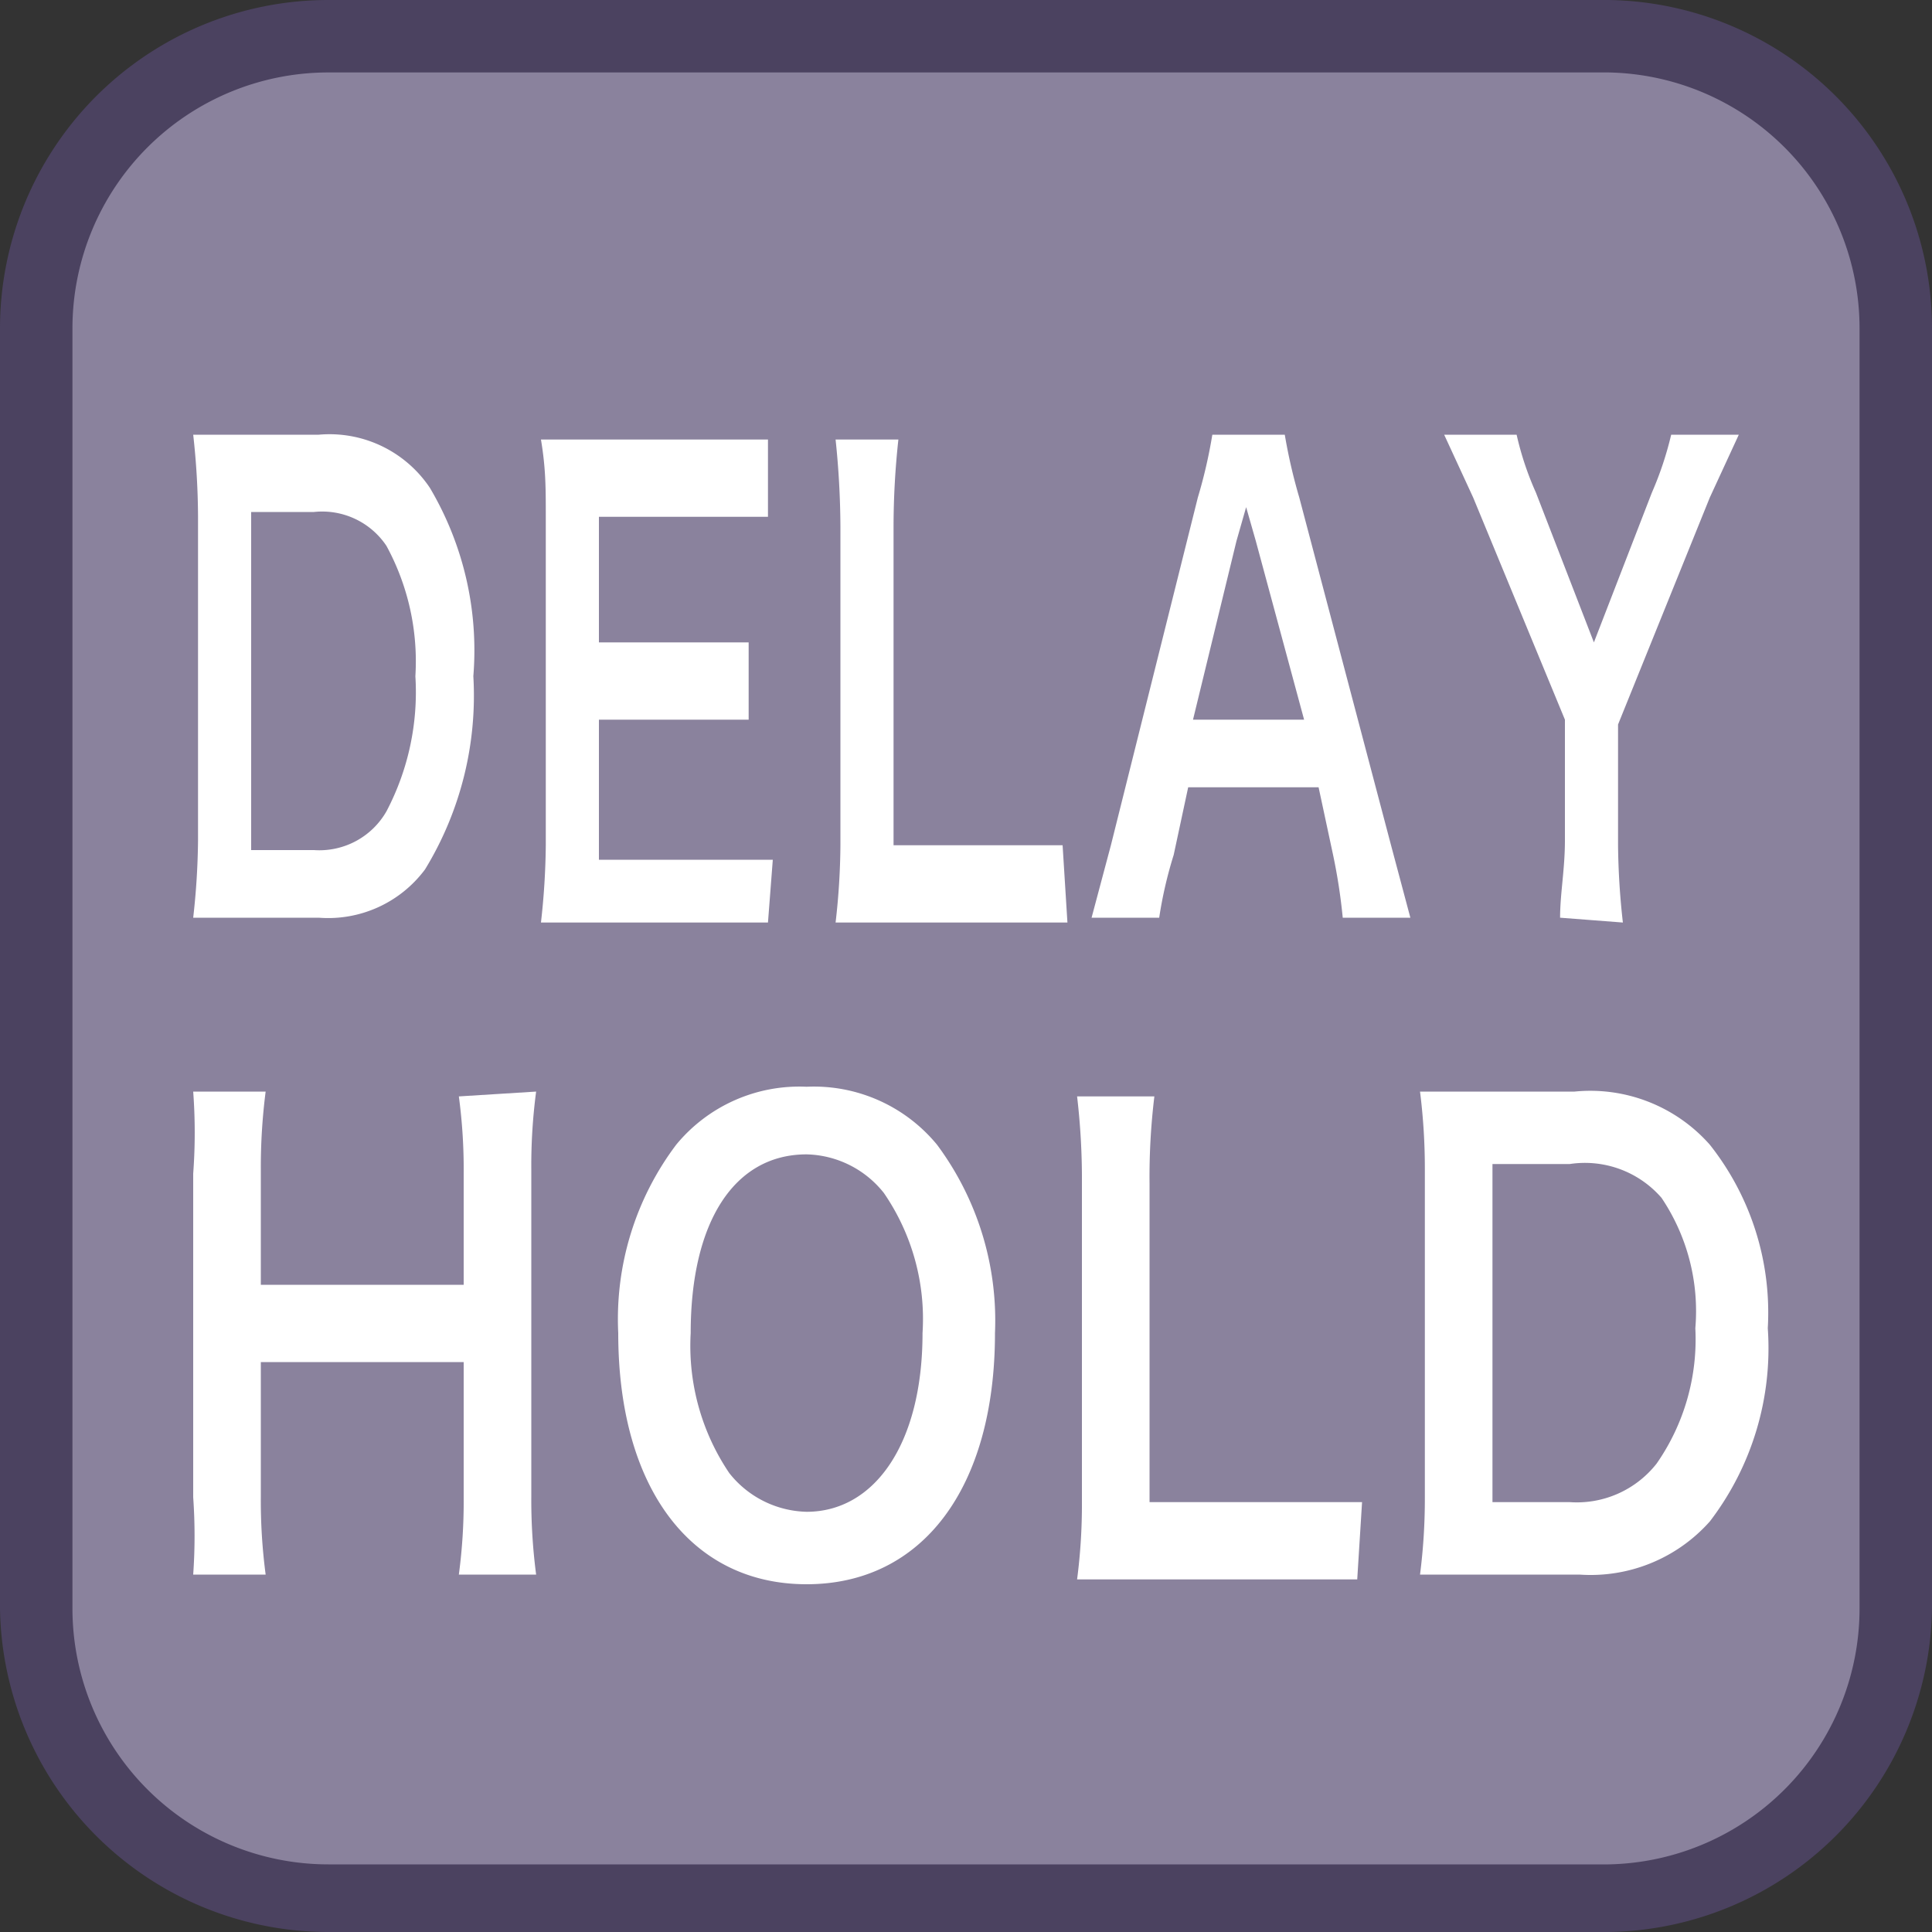
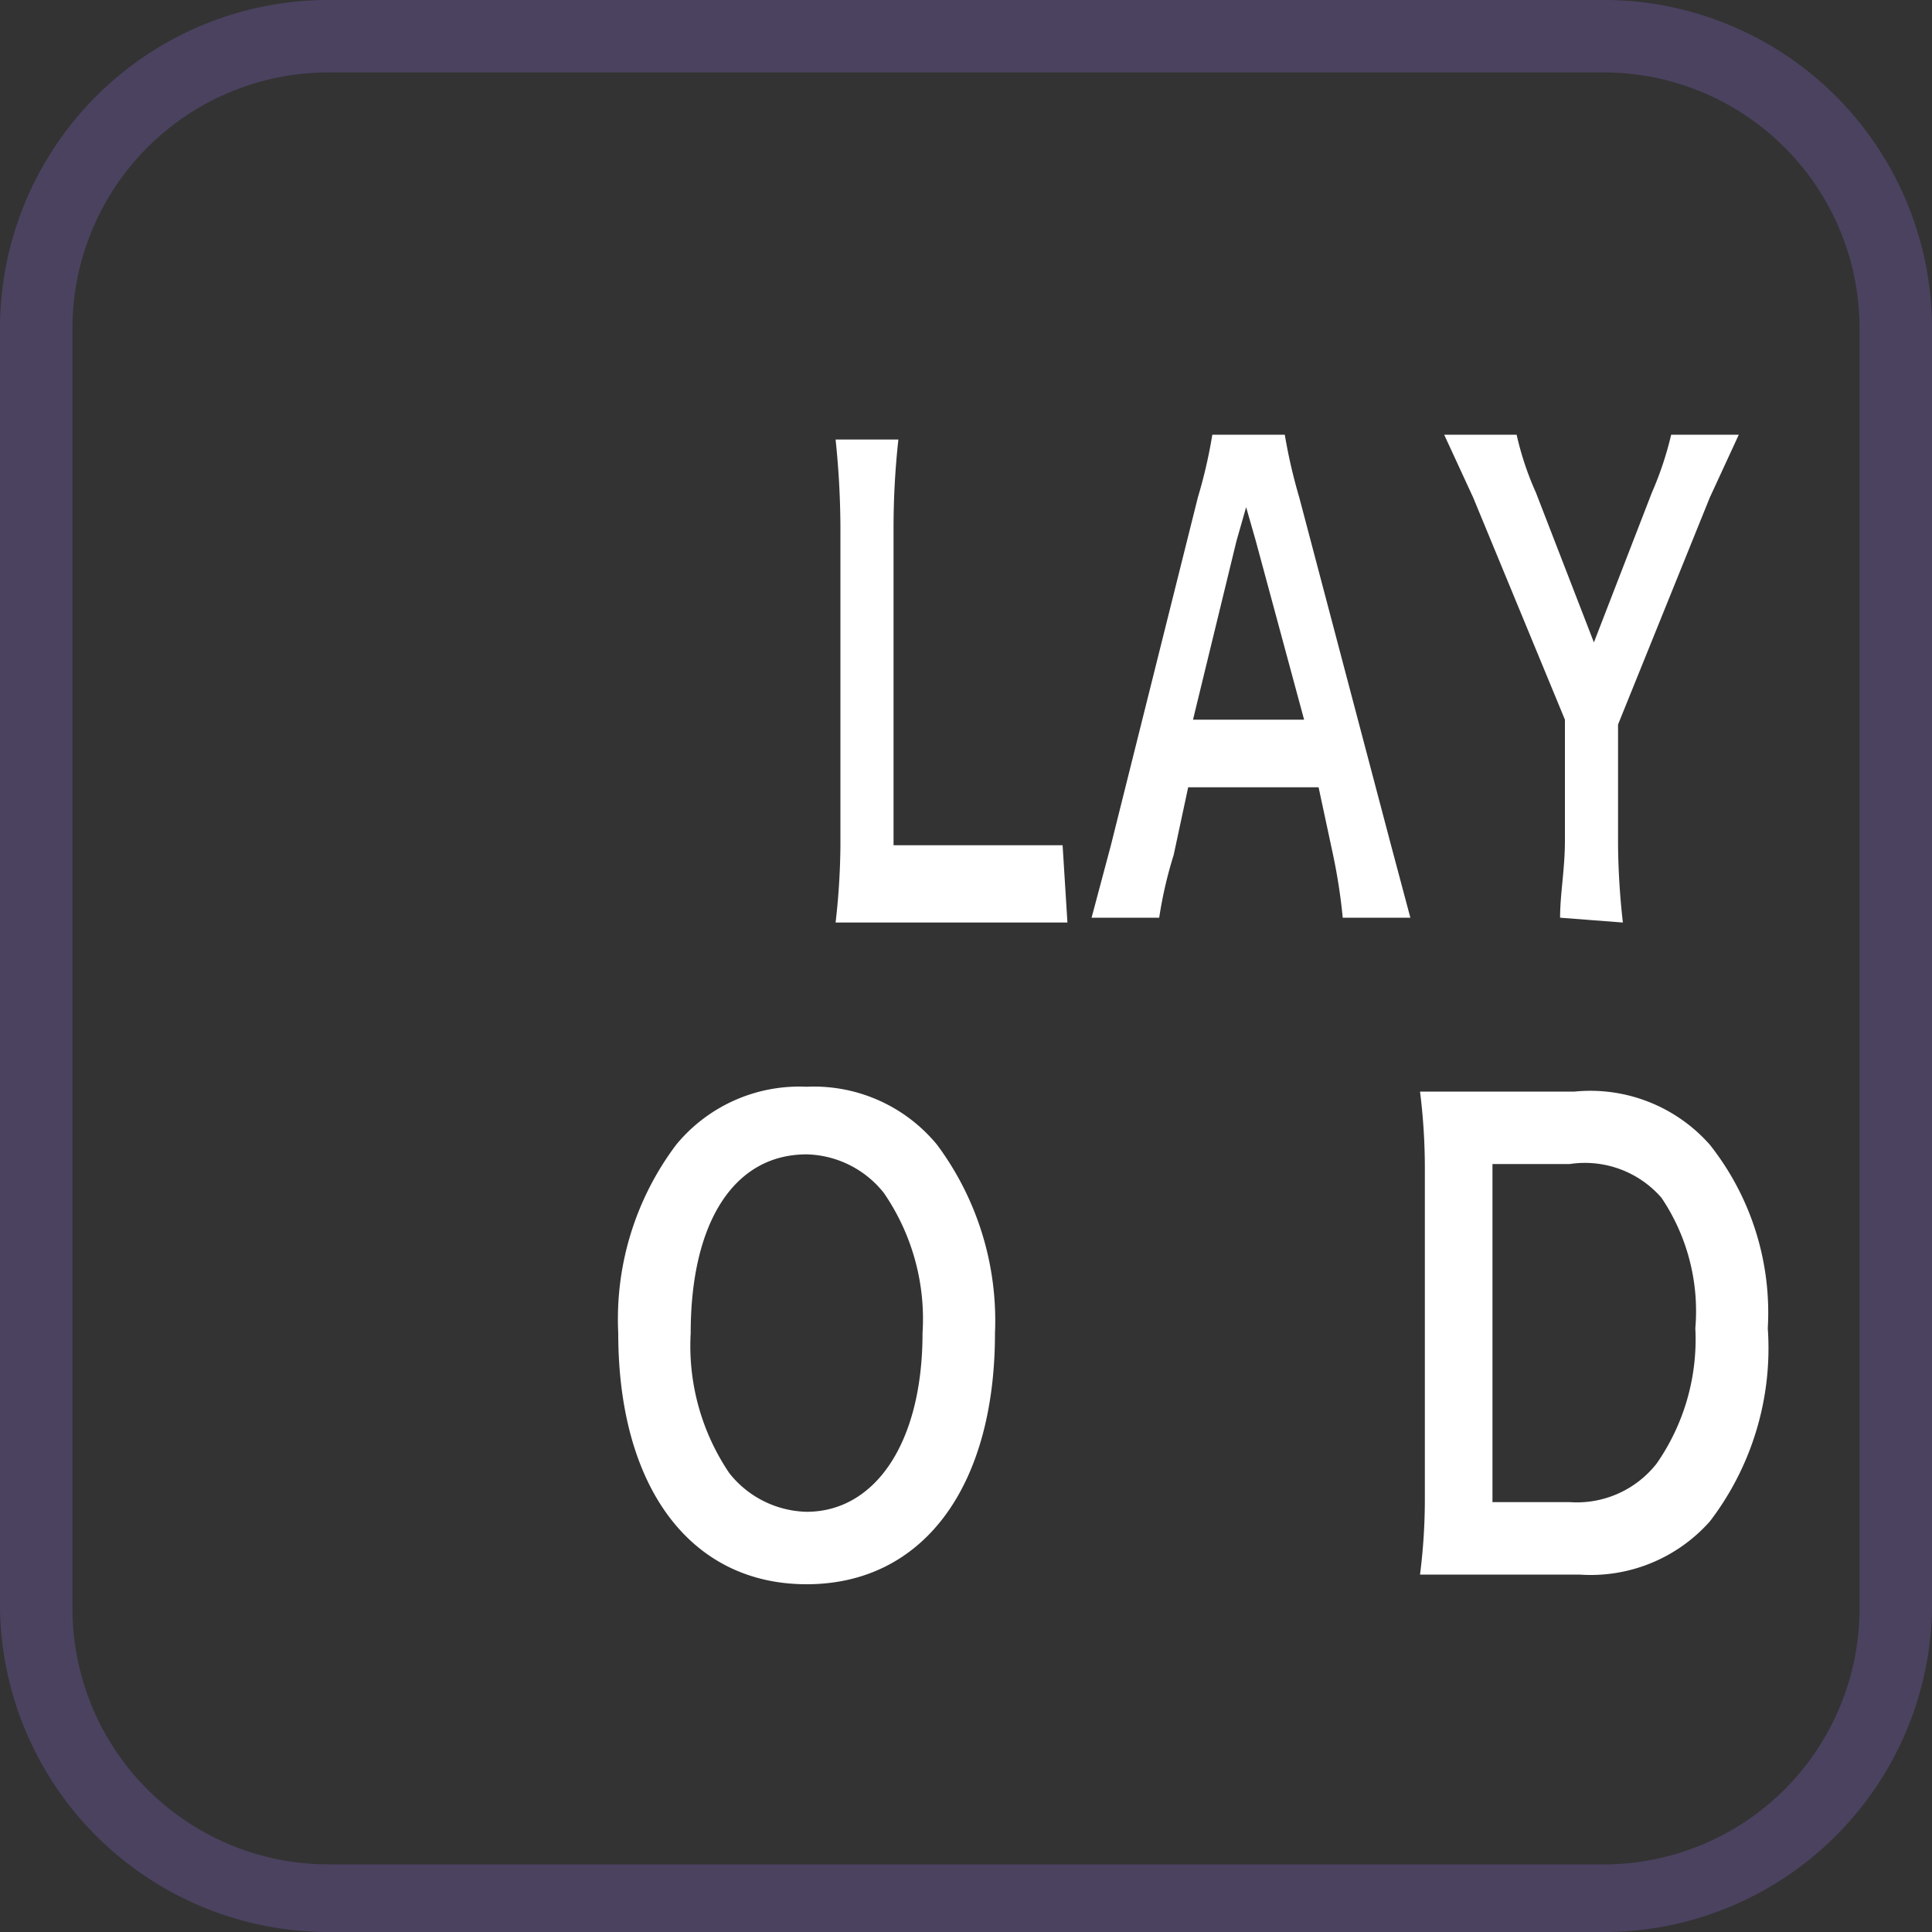
<svg xmlns="http://www.w3.org/2000/svg" id="_1" data-name="1" viewBox="0 0 40 40">
  <rect x="0" y="0" width="40" height="40" fill="#333333" stroke="none" />
  <title>function_DelayHold</title>
-   <rect x="0.8" y="0.7" width="38.5" height="38.5" rx="6" ry="6" style="fill:#8a829d" />
  <path d="M33.3,1.5a5.3,5.3,0,0,1,5.2,5.3V33.3a5.3,5.3,0,0,1-5.2,5.3H6.8a5.3,5.3,0,0,1-5.3-5.3V6.8A5.3,5.3,0,0,1,6.8,1.5H33.3m0-1.5H6.8A6.8,6.8,0,0,0,0,6.8V33.3A6.8,6.8,0,0,0,6.8,40H33.3A6.8,6.8,0,0,0,40,33.3V6.8A6.8,6.8,0,0,0,33.3,0Z" style="fill:#4b4260" />
-   <path d="M4.1,10.7A15.7,15.7,0,0,0,4,9H6.6a2.5,2.5,0,0,1,2.3,1.1A6.6,6.6,0,0,1,9.8,14a6.9,6.9,0,0,1-1,4A2.5,2.5,0,0,1,6.6,19H4a15.2,15.2,0,0,0,.1-1.6Zm2.4,6.9A1.6,1.6,0,0,0,8,16.8,5.3,5.3,0,0,0,8.6,14,5,5,0,0,0,8,11.3a1.6,1.6,0,0,0-1.5-.7H5.2v7Z" style="fill:#fff" />
-   <path d="M15.9,19.1H11.2a15.2,15.2,0,0,0,.1-1.6V10.7c0-.6,0-1-.1-1.6h4.7v1.6H12.4v2.6h3.1v1.6H12.4v2.9h3.6Z" style="fill:#fff" />
  <path d="M22.1,19.1H17.3a14.6,14.6,0,0,0,.1-1.6V10.9a17.9,17.9,0,0,0-.1-1.8h1.3a16.8,16.8,0,0,0-.1,1.8v6.6h3.5Z" style="fill:#fff" />
  <path d="M27.8,19a11.8,11.8,0,0,0-.2-1.3l-.3-1.4H24.6l-.3,1.4A8.7,8.7,0,0,0,24,19H22.6l.4-1.5,1.8-7.2a10.3,10.3,0,0,0,.3-1.3h1.5a11.2,11.2,0,0,0,.3,1.3l1.9,7.2.4,1.5Zm-1.8-7.8-.2-.7-.2.7-.9,3.7H27Z" style="fill:#fff" />
  <path d="M32.3,19c0-.5.1-1,.1-1.6V14.9l-1.9-4.6-.6-1.3h1.5a6.3,6.3,0,0,0,.4,1.2l1.2,3.1,1.2-3.1a7,7,0,0,0,.4-1.2H36l-.6,1.3L33.5,15v2.5a15.4,15.4,0,0,0,.1,1.6Z" style="fill:#fff" />
-   <path d="M11.1,22.6a11.7,11.7,0,0,0-.1,1.6V31a11.9,11.9,0,0,0,.1,1.6H9.5A11.4,11.4,0,0,0,9.6,31V28.2H5.4V31a11.7,11.7,0,0,0,.1,1.6H4A11.4,11.4,0,0,0,4,31V24.3A11.5,11.5,0,0,0,4,22.6H5.5a12.3,12.3,0,0,0-.1,1.6v2.4H9.6V24.3a11.3,11.3,0,0,0-.1-1.6Z" style="fill:#fff" />
  <path d="M19.4,23.7a6.1,6.1,0,0,1,1.2,3.9c0,3.2-1.5,5.2-3.9,5.2s-3.9-2-3.9-5.2A6,6,0,0,1,14,23.7a3.3,3.3,0,0,1,2.7-1.2A3.3,3.3,0,0,1,19.4,23.7Zm-.3,3.9a4.6,4.6,0,0,0-.8-2.9,2.1,2.1,0,0,0-1.6-.8c-1.5,0-2.4,1.4-2.4,3.7a4.7,4.7,0,0,0,.8,2.9,2.1,2.1,0,0,0,1.6.8C18.1,31.3,19.1,29.9,19.1,27.6Z" style="fill:#fff" />
-   <path d="M28.1,32.7H22.3a11.9,11.9,0,0,0,.1-1.6V24.5a14.6,14.6,0,0,0-.1-1.8h1.6a13.8,13.8,0,0,0-.1,1.8v6.6h4.4Z" style="fill:#fff" />
  <path d="M29.5,24.2a12.7,12.7,0,0,0-.1-1.6h3.2a3.3,3.3,0,0,1,2.8,1.1,5.6,5.6,0,0,1,1.2,3.8,5.9,5.9,0,0,1-1.2,4,3.3,3.3,0,0,1-2.7,1.1H29.4a12.3,12.3,0,0,0,.1-1.6Zm3,6.9a2.1,2.1,0,0,0,1.8-.8,4.5,4.5,0,0,0,.8-2.8,4.2,4.2,0,0,0-.7-2.7,2.1,2.1,0,0,0-1.9-.7H30.9v7Z" style="fill:#fff" />
</svg>